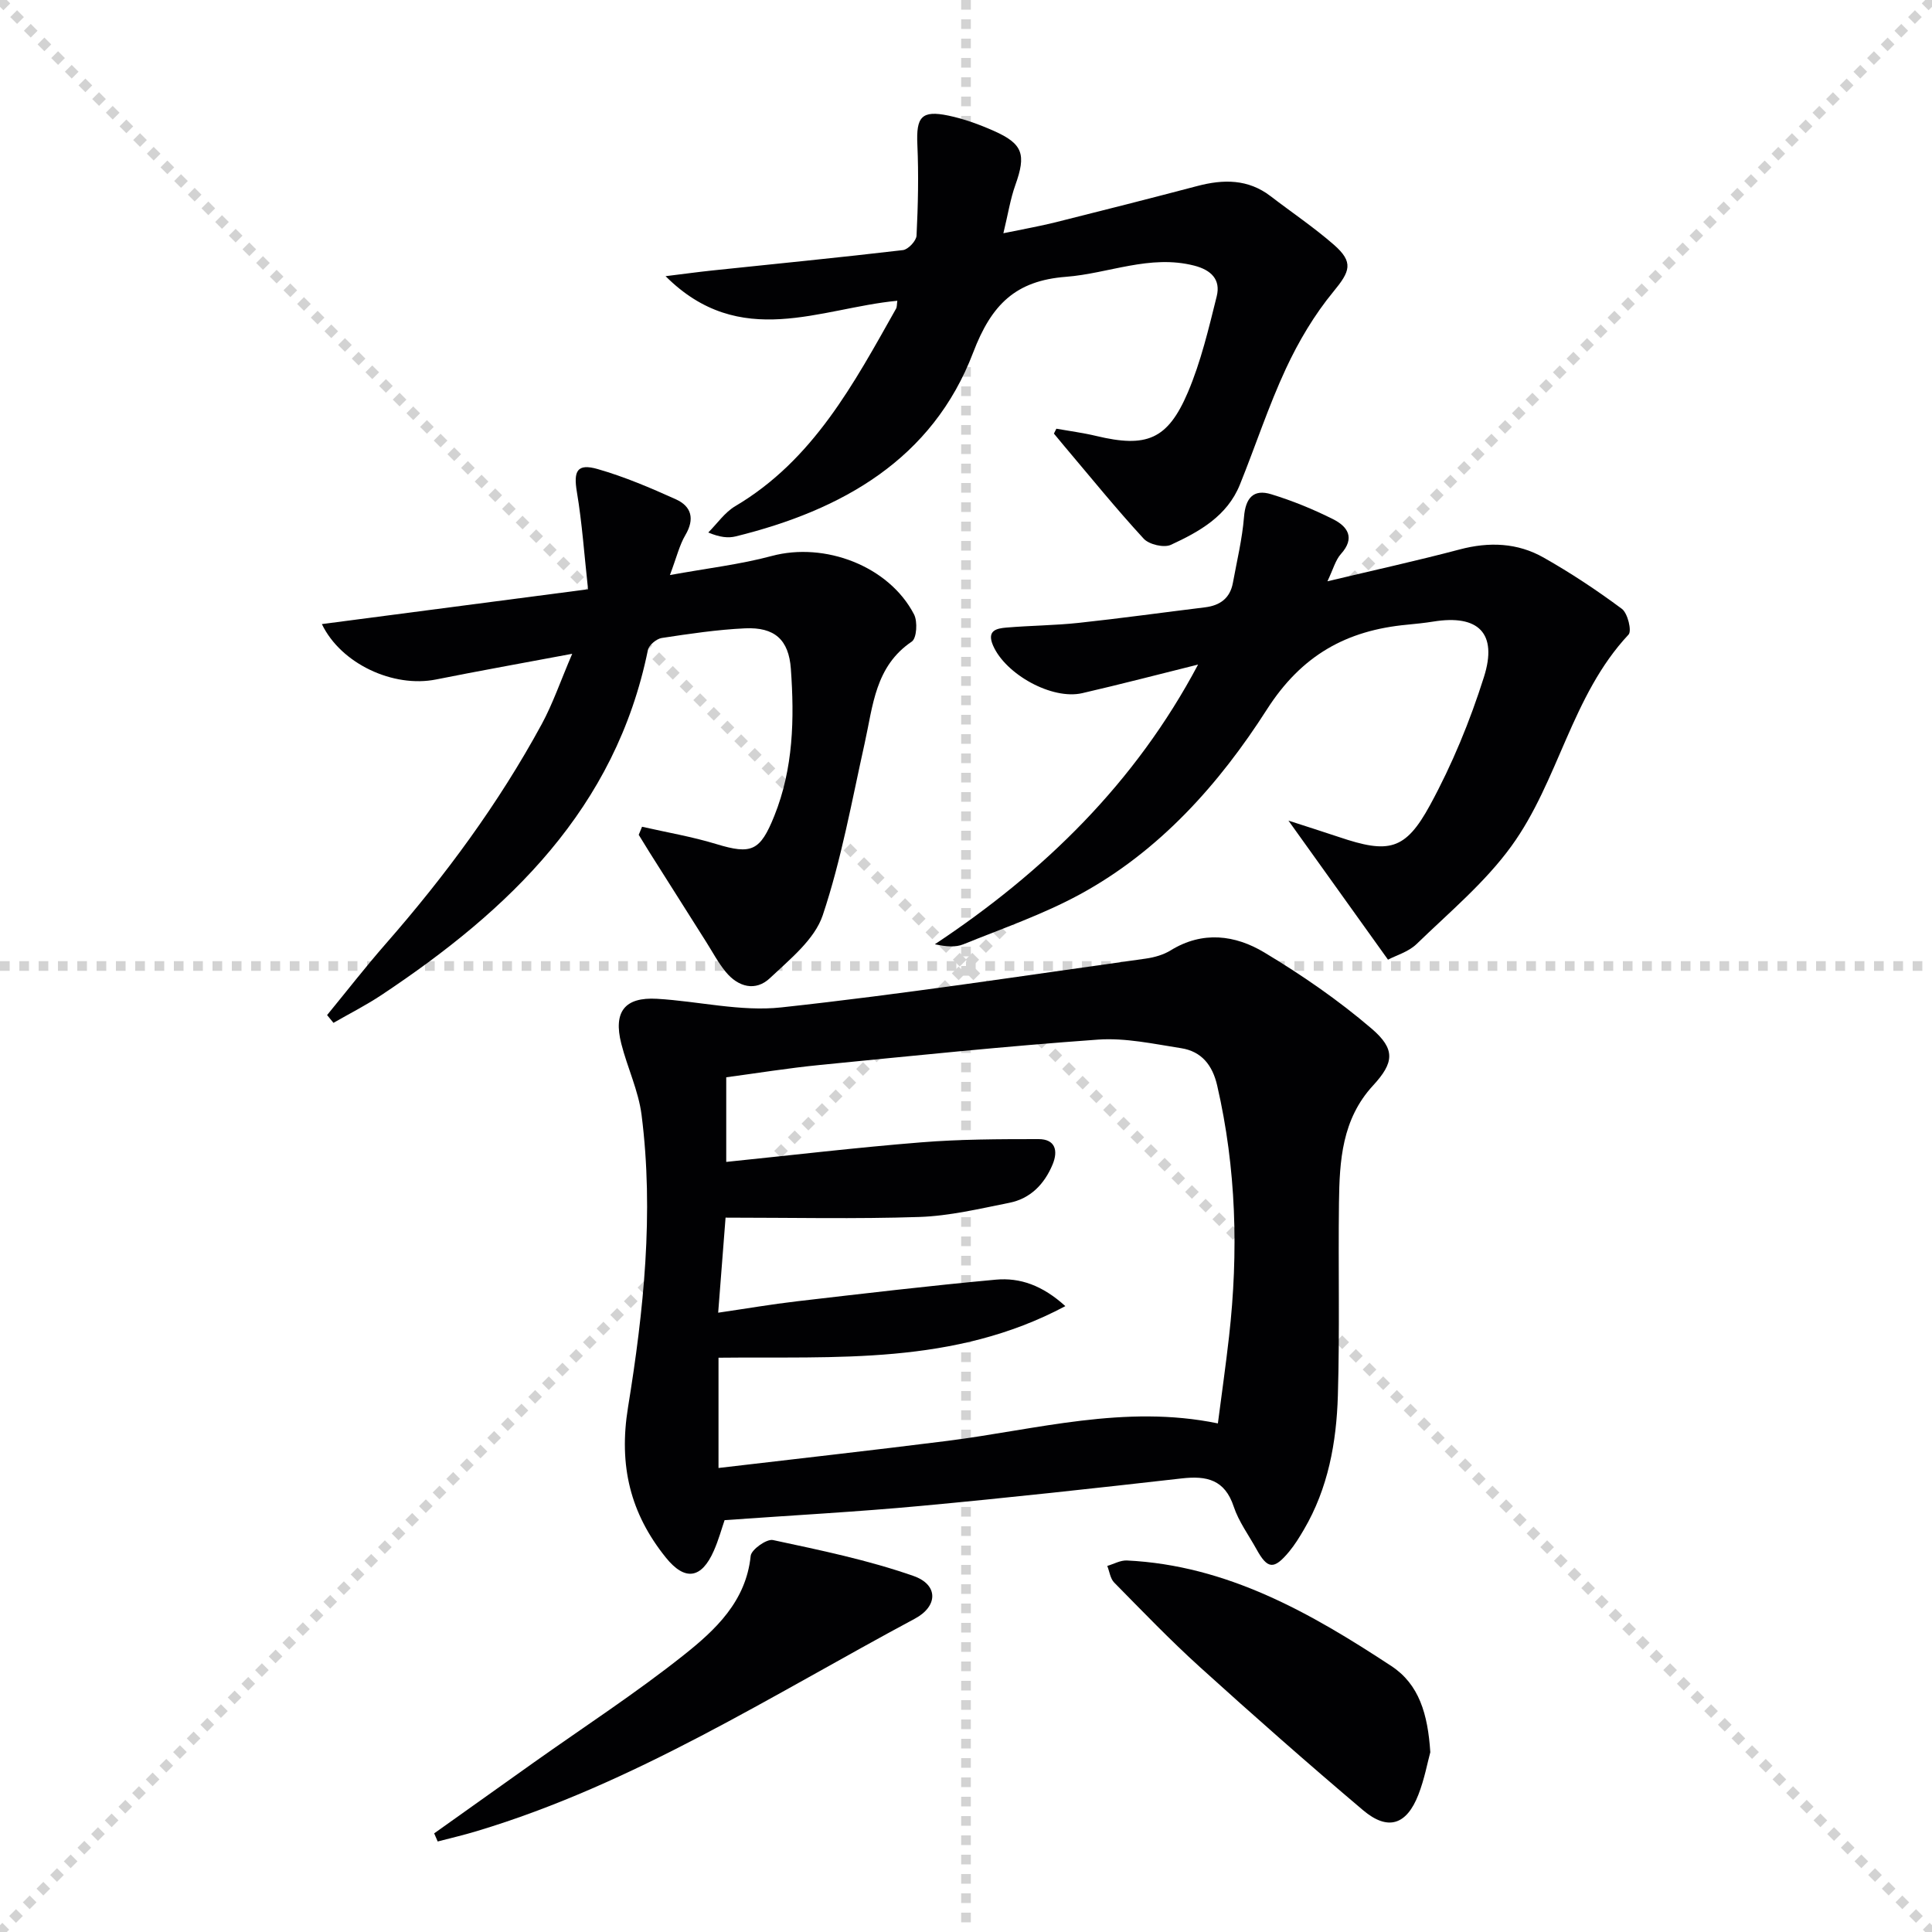
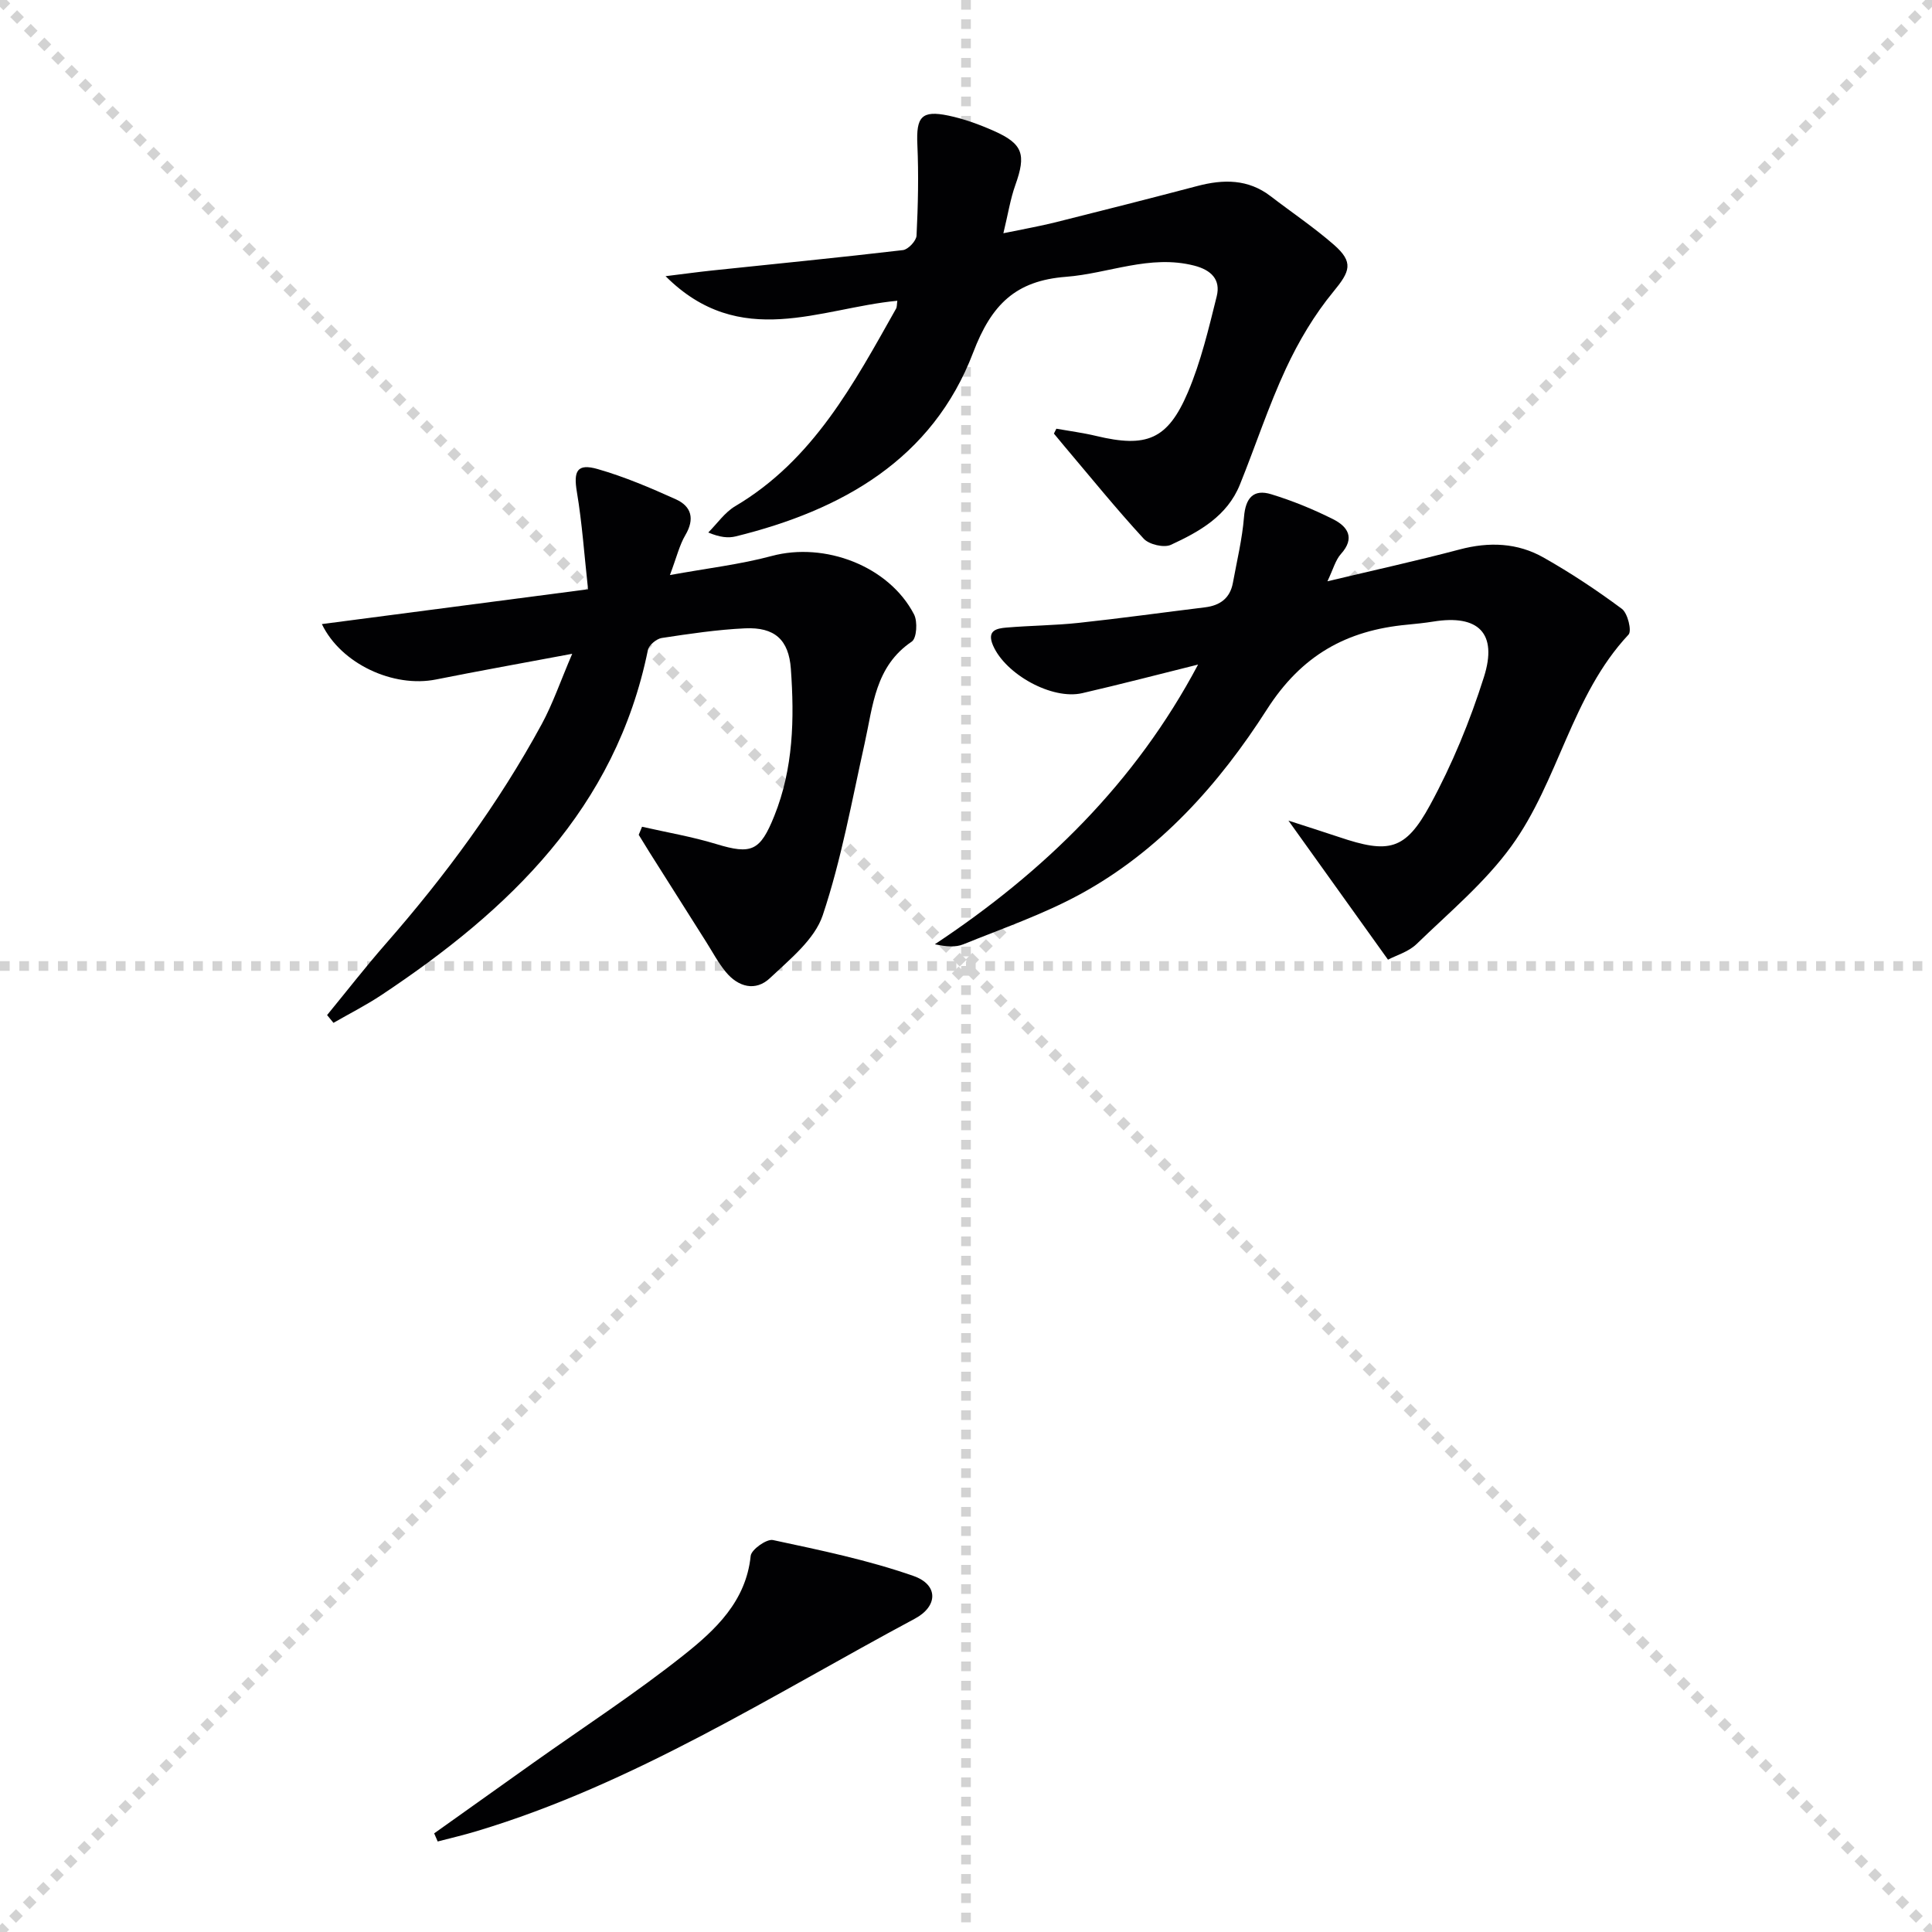
<svg xmlns="http://www.w3.org/2000/svg" enable-background="new 0 0 400 400" viewBox="0 0 400 400">
  <g stroke="lightgray" stroke-dasharray="1,1" stroke-width="1" transform="scale(2, 2)">
    <line x1="0" y1="0" x2="200" y2="200" />
    <line x1="200" y1="0" x2="0" y2="200" />
    <line x1="100" y1="0" x2="100" y2="200" />
    <line x1="0" y1="100" x2="200" y2="100" />
  </g>
  <g fill="#010103">
-     <path d="m150.02 314.73c-.58 1.67-1.23 4.08-2.23 6.34-2.54 5.79-5.97 6.34-9.94 1.4-7.34-9.12-9.79-19.01-7.83-31.08 3.25-19.98 5.39-40.25 2.81-60.56-.64-5.01-2.94-9.79-4.2-14.75-1.68-6.61.71-9.68 7.39-9.29 8.61.5 17.34 2.7 25.76 1.78 25.21-2.73 50.3-6.6 75.43-10.1 1.78-.25 3.66-.78 5.17-1.71 6.61-4.08 13.37-3.18 19.39.44 7.76 4.66 15.32 9.87 22.19 15.75 5 4.28 4.68 7.06.31 11.8-6.44 6.99-6.94 15.57-7.05 24.25-.17 13.32.17 26.65-.23 39.96-.29 9.67-2.01 19.18-7.04 27.74-.92 1.57-1.89 3.15-3.05 4.55-3.16 3.8-4.47 3.66-6.78-.54-1.61-2.91-3.66-5.68-4.69-8.78-1.85-5.59-5.58-6.43-10.76-5.84-17.98 2.04-35.97 4.02-53.99 5.69-13.22 1.23-26.48 1.94-40.66 2.95zm-1.26-33.63v22.83c16.12-1.9 31.76-3.64 47.37-5.61 18.47-2.34 36.73-7.6 56.02-3.62.8-6.17 1.64-12.07 2.31-17.98 1.97-17.46 1.51-34.79-2.46-51.99-.97-4.21-3.24-7.05-7.44-7.71-5.71-.89-11.56-2.18-17.23-1.78-19.22 1.37-38.4 3.36-57.58 5.25-6.53.64-13.01 1.7-19.39 2.55v17.52c13.67-1.4 27-2.98 40.36-4.05 8.07-.65 16.2-.67 24.3-.67 3.44 0 4.11 2.35 2.91 5.25-1.7 4.08-4.59 7.07-8.97 7.94-6.16 1.23-12.38 2.72-18.61 2.93-13.24.44-26.5.14-40.13.14-.55 7.06-1.03 13.23-1.53 19.68 5.89-.86 11.12-1.76 16.39-2.37 13.69-1.59 27.37-3.21 41.09-4.47 5.02-.46 9.68 1.19 14.4 5.48-23.09 12.31-47.51 10.4-71.81 10.68z" />
    <path d="m67.72 210.16c4.04-4.92 7.95-9.96 12.14-14.75 12.31-14.06 23.35-29.02 32.28-45.45 2.32-4.27 3.9-8.94 6.33-14.6-10.39 1.95-19.31 3.54-28.2 5.32-8.8 1.76-19.66-3.21-23.63-11.47 18.07-2.36 35.97-4.7 55.11-7.21-.79-7.18-1.23-13.71-2.31-20.12-.74-4.38.04-5.99 4.32-4.76 5.54 1.59 10.91 3.88 16.18 6.26 3.23 1.46 3.93 4.06 1.96 7.4-1.23 2.09-1.8 4.56-3.2 8.28 7.72-1.41 14.53-2.19 21.08-3.95 10.98-2.95 24.26 2.07 29.46 12.09.77 1.48.56 4.94-.46 5.63-7.6 5.13-8.03 13.28-9.75 21.01-2.66 11.95-4.82 24.09-8.69 35.65-1.68 5.02-6.79 9.1-10.92 13.01-2.99 2.83-6.6 1.86-9.18-1.3-1.56-1.91-2.73-4.13-4.06-6.23-3.9-6.16-7.8-12.32-11.69-18.48-.76-1.21-1.5-2.43-2.25-3.65.23-.56.46-1.12.69-1.67 5.13 1.17 10.35 2.05 15.36 3.58 7.31 2.23 9.1 1.45 12.02-5.82 3.96-9.85 4.17-20.12 3.43-30.44-.43-6.07-3.38-8.68-9.49-8.4-5.77.27-11.53 1.13-17.25 2-1.09.17-2.65 1.48-2.86 2.49-6.7 32.86-28.73 53.85-55.15 71.42-3.19 2.12-6.63 3.86-9.95 5.77-.42-.53-.87-1.07-1.32-1.61z" />
    <path d="m287.37 198.69c-6.9-9.64-13.49-18.84-20.61-28.79 3.84 1.25 7.16 2.29 10.46 3.4 10.29 3.47 13.73 2.82 18.88-6.66 4.56-8.37 8.25-17.36 11.13-26.46 2.89-9.11-1.17-13-10.48-11.49-1.8.29-3.63.47-5.45.65-12.51 1.17-21.8 6.29-29.01 17.56-9.87 15.42-22.21 29.29-38.69 38.26-7.67 4.17-16.04 7.06-24.16 10.35-1.6.65-3.52.5-5.89-.01 22.66-15.03 41.52-33.44 54.5-57.91-8.16 2.03-16.04 4.09-23.98 5.92-6.27 1.45-15.91-3.91-18.48-9.89-1.34-3.12.77-3.52 2.81-3.69 4.97-.42 9.97-.44 14.92-.97 8.74-.94 17.44-2.15 26.17-3.22 3.11-.38 5.19-1.89 5.77-5.08.83-4.54 1.93-9.06 2.3-13.63.31-3.91 1.94-5.84 5.64-4.7 4.41 1.35 8.74 3.12 12.85 5.19 2.97 1.5 4.56 3.86 1.58 7.17-1.14 1.27-1.6 3.15-2.8 5.66 9.73-2.32 18.6-4.27 27.37-6.59 6.1-1.62 11.98-1.39 17.39 1.68 5.62 3.18 11.03 6.77 16.21 10.62 1.2.9 2.09 4.57 1.37 5.33-11.82 12.62-14.45 30.3-24.27 43.82-5.47 7.54-12.88 13.71-19.64 20.27-1.7 1.62-4.28 2.35-5.89 3.21z" />
    <path d="m218.71 88.76c2.75.49 5.54.85 8.25 1.5 10.4 2.49 14.79.8 18.98-9.04 2.69-6.33 4.3-13.17 5.97-19.88.85-3.44-1.12-5.44-4.68-6.35-9.18-2.34-17.69 1.64-26.53 2.32-10.39.8-15.41 5.69-19.21 15.66-8.43 22.12-27.14 32.65-49.15 38.08-1.56.38-3.25.22-5.7-.8 1.84-1.84 3.4-4.16 5.58-5.45 16.15-9.55 24.54-25.35 33.29-40.88.22-.38.16-.92.27-1.65-15.96 1.5-32.54 10.33-47.98-5.09 3.91-.48 6.73-.87 9.57-1.17 13.2-1.39 26.4-2.68 39.58-4.23 1.08-.13 2.76-1.92 2.81-3 .31-6.27.45-12.57.17-18.84-.26-5.71.84-7.17 6.41-6.01 3.22.67 6.4 1.83 9.42 3.17 6.05 2.68 6.72 4.88 4.46 11.2-1.04 2.9-1.51 6.01-2.48 9.99 4.14-.86 7.48-1.44 10.77-2.26 9.81-2.45 19.61-4.95 29.39-7.52 5.39-1.42 10.51-1.47 15.18 2.12 4.35 3.34 8.93 6.42 13.06 10.02 4.2 3.66 3.36 5.56-.07 9.73-3.94 4.78-7.21 10.3-9.83 15.93-3.63 7.8-6.31 16.05-9.54 24.04-2.63 6.51-8.39 9.73-14.28 12.45-1.43.66-4.52-.06-5.63-1.27-5.7-6.19-11-12.74-16.44-19.17-.72-.86-1.43-1.73-2.15-2.59.17-.35.34-.68.51-1.01z" />
    <path d="m89.89 379.58c6.85-4.88 13.7-9.76 20.56-14.63 10.41-7.39 21.15-14.37 31.13-22.3 6.54-5.2 12.88-11.1 13.84-20.52.13-1.3 3.3-3.56 4.61-3.28 9.8 2.1 19.69 4.14 29.11 7.44 5.16 1.81 5.09 6.26.27 8.84-29.66 15.88-58.14 34.21-90.75 44-2.65.8-5.36 1.43-8.04 2.13-.25-.55-.49-1.11-.73-1.68z" />
-     <path d="m296.13 362.78c-.58 2.11-1.21 5.56-2.46 8.77-2.45 6.32-6.34 7.57-11.48 3.22-11.43-9.67-22.67-19.58-33.77-29.63-6.15-5.57-11.92-11.58-17.75-17.5-.8-.82-.96-2.27-1.42-3.43 1.35-.4 2.72-1.19 4.06-1.13 20.76 1 38.05 10.87 54.79 21.88 5.69 3.76 7.52 9.89 8.03 17.82z" />
  </g>
</svg>